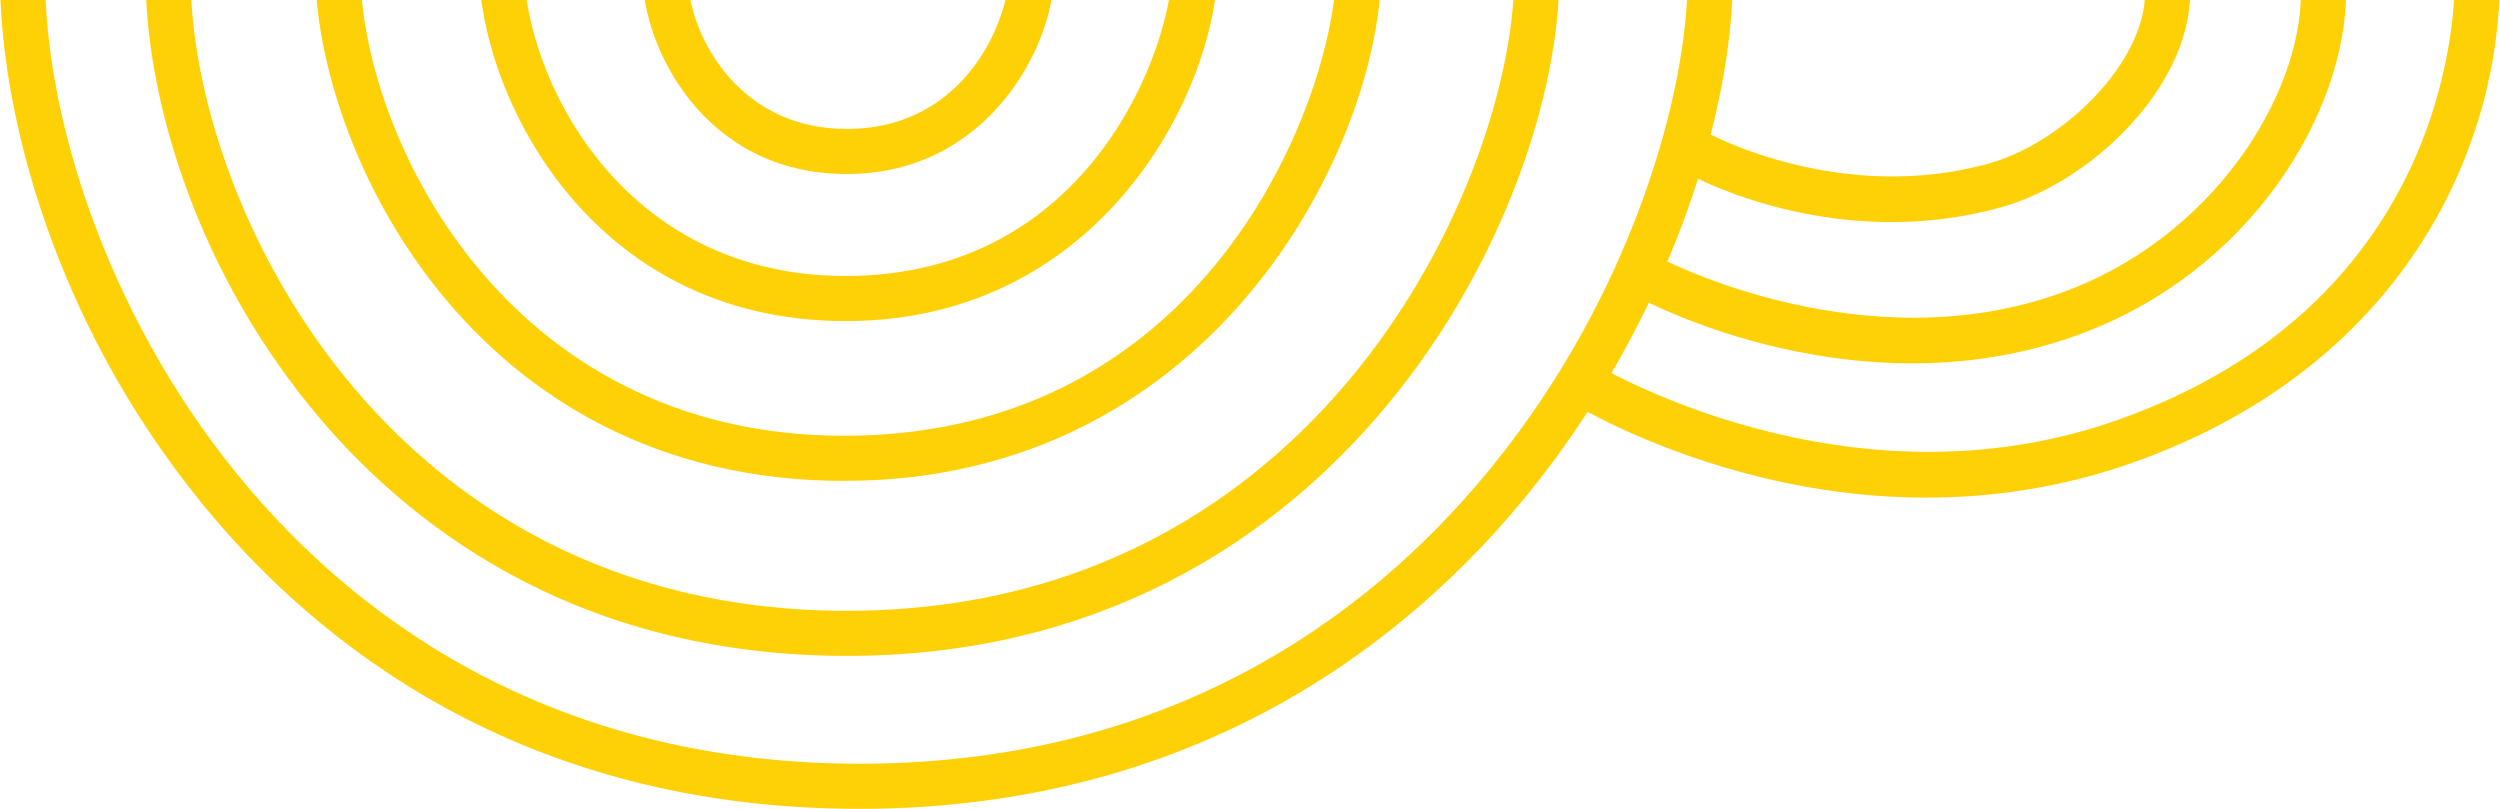
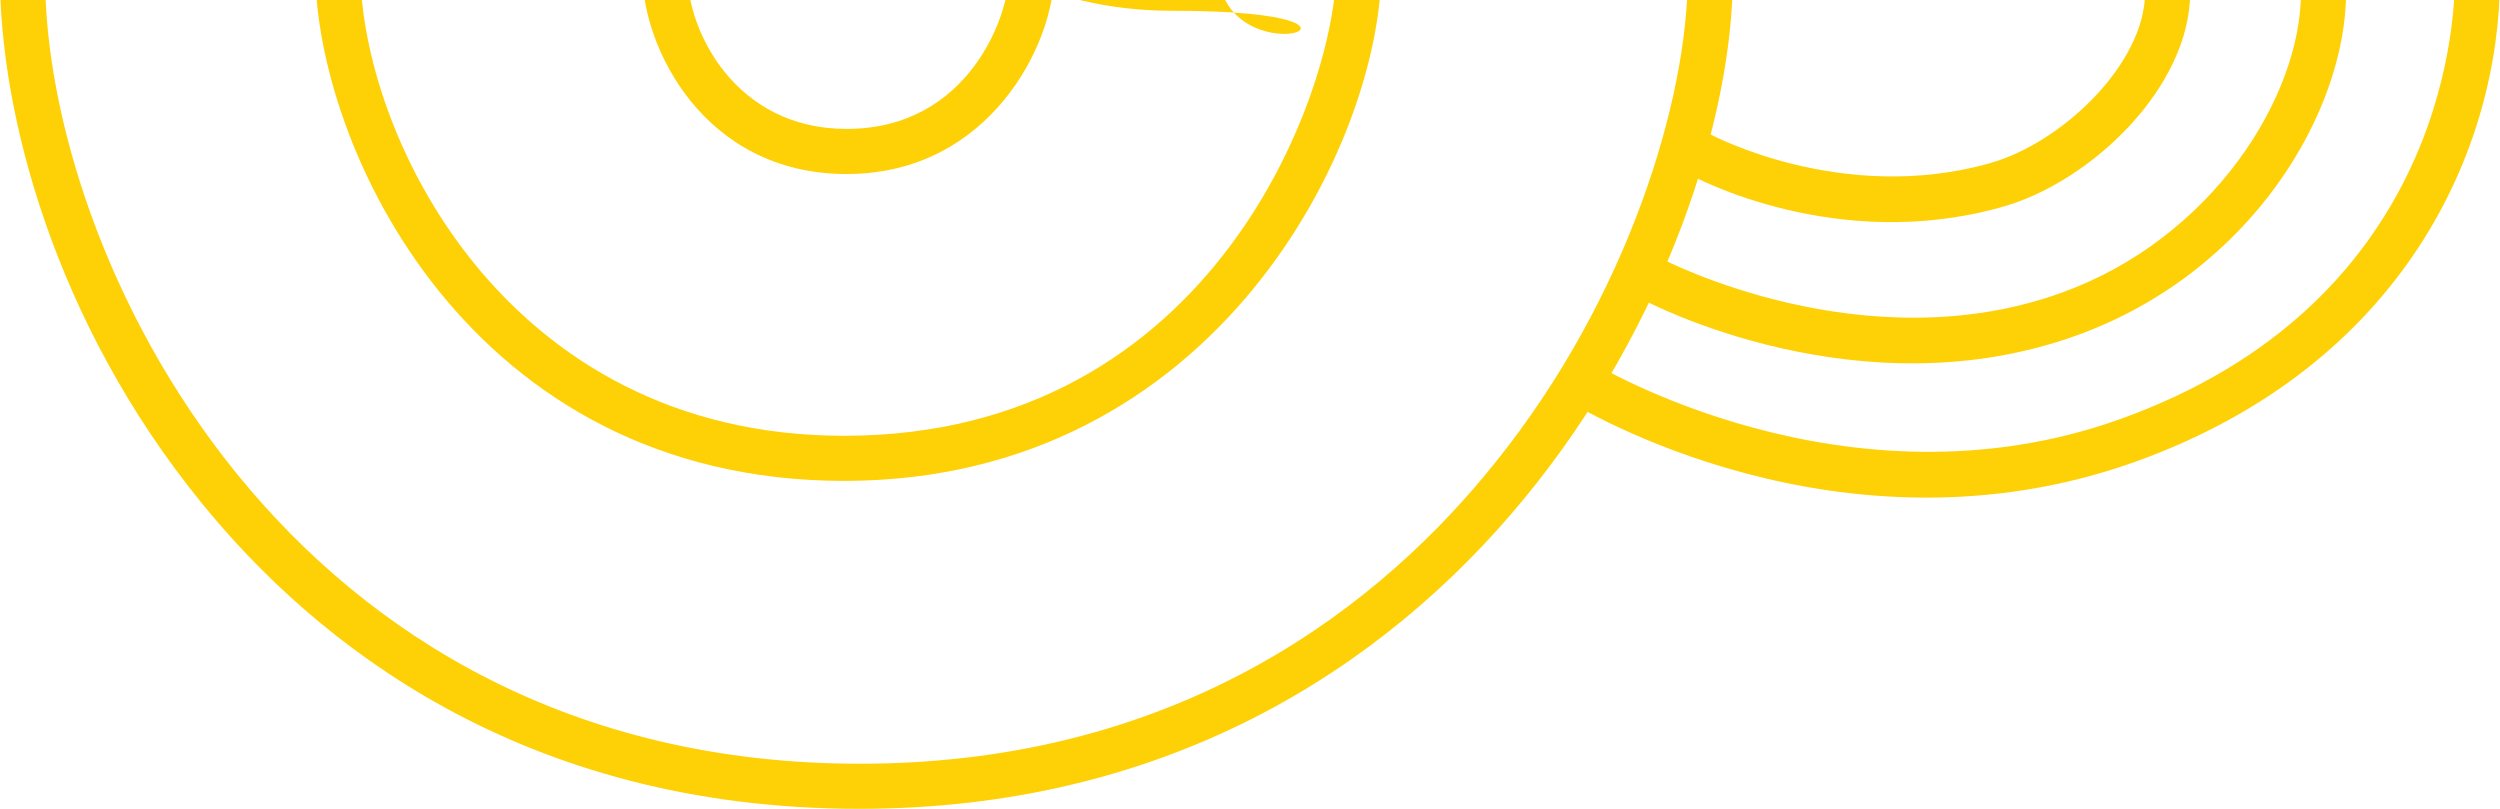
<svg xmlns="http://www.w3.org/2000/svg" xmlns:xlink="http://www.w3.org/1999/xlink" version="1.1" id="Layer_1" x="0px" y="0px" viewBox="0 0 510 165" style="enable-background:new 0 0 510 165;" xml:space="preserve">
  <style type="text/css">
	.st0{clip-path:url(#SVGID_00000042704125169341210230000000723115239488172688_);}
	.st1{clip-path:url(#SVGID_00000152261283290927817590000002055237833706727854_);fill:#FED107;}
</style>
  <g>
    <g>
      <defs>
        <rect id="SVGID_1_" x="0" width="510" height="165" />
      </defs>
      <clipPath id="SVGID_00000070115789398718581850000006640961417878453640_">
        <use xlink:href="#SVGID_1_" style="overflow:visible;" />
      </clipPath>
      <g style="clip-path:url(#SVGID_00000070115789398718581850000006640961417878453640_);">
        <defs>
          <rect id="SVGID_00000152257136971289243300000013868282876471163815_" y="-7" width="510" height="172" />
        </defs>
        <clipPath id="SVGID_00000152972113012649218320000002834359093008669833_">
          <use xlink:href="#SVGID_00000152257136971289243300000013868282876471163815_" style="overflow:visible;" />
        </clipPath>
        <path style="clip-path:url(#SVGID_00000152972113012649218320000002834359093008669833_);fill:#FED107;" d="M353.5-4.9h-9.2     c0,25-12.1,65.5-39.3,99.3c-22.4,28-63.1,61.4-129.6,61.4C57.9,155.8,9.2,51.3,9.2-4.7H0c0,27.4,10.8,70.1,41.2,107.4     c23.1,28.4,65.1,62.3,134.1,62.3C299.7,165,353.5,52.5,353.5-4.9L353.5-4.9z" />
-         <path style="clip-path:url(#SVGID_00000152972113012649218320000002834359093008669833_);fill:#FED107;" d="M318.1-4.9h-9.2     c0,20.2-9.8,52.7-31.7,80c-18.1,22.6-50.9,49.5-104.5,49.5C78.1,124.6,38.9,40.4,38.9-4.7h-9.2c0,22.4,8.8,57.2,33.6,87.7     c18.9,23.2,53.2,50.8,109.5,50.8C274.2,133.8,318.1,42,318.1-4.9z" />
        <path style="clip-path:url(#SVGID_00000152972113012649218320000002834359093008669833_);fill:#FED107;" d="M281.8-6.5h-9.2     c0,24.5-24.7,95.4-100.4,95.4c-69.7,0-98.7-62.1-98.7-95.3h-9.2C64.3,30,95.9,98.1,172.2,98.1C248.4,98.1,281.8,28.8,281.8-6.5z" />
-         <path style="clip-path:url(#SVGID_00000152972113012649218320000002834359093008669833_);fill:#FED107;" d="M248.4-7h-9.2     c0,16.2-16.4,63.3-66.7,63.3c-46.3,0-65.6-41.2-65.6-63.2h-9.2c0,25.3,21.9,72.4,74.8,72.4S248.4,17.5,248.4-7z" />
+         <path style="clip-path:url(#SVGID_00000152972113012649218320000002834359093008669833_);fill:#FED107;" d="M248.4-7h-9.2     c-46.3,0-65.6-41.2-65.6-63.2h-9.2c0,25.3,21.9,72.4,74.8,72.4S248.4,17.5,248.4-7z" />
        <path style="clip-path:url(#SVGID_00000152972113012649218320000002834359093008669833_);fill:#FED107;" d="M510-4.7h-9.2     c0,11-3.3,66.9-68.3,90.2c-55.8,20-107.3-11.3-107.8-11.6l-4.9,7.8c2.2,1.4,55.7,34,115.8,12.5C490.5,74.5,510,30.2,510-4.7z" />
        <path style="clip-path:url(#SVGID_00000152972113012649218320000002834359093008669833_);fill:#FED107;" d="M478.6-1.6h-9.2     c0,21.5-18.3,50.3-48.8,61.3c-40.3,14.6-81.2-6.7-81.6-6.9l-4.3,8.1c1.8,1,44.8,23.5,89,7.5C459.4,55.5,478.6,22.7,478.6-1.6z" />
        <path style="clip-path:url(#SVGID_00000152972113012649218320000002834359093008669833_);fill:#FED107;" d="M446.8-1.6h-9.2     c0,14.6-17,30.8-31.7,34.9c-30.1,8.5-56.8-5.8-57-5.9l-4.4,8.1c1.2,0.7,30.2,16.3,64,6.7C426.6,37.1,446.8,17.8,446.8-1.6     L446.8-1.6z" />
        <path style="clip-path:url(#SVGID_00000152972113012649218320000002834359093008669833_);fill:#FED107;" d="M215-5h-9.2     c0,8-8.1,31.3-33.1,31.3c-22.9,0-32.4-20.3-32.4-31.2h-9.2c0,14.1,12.2,40.4,41.6,40.4S215,8.6,215-5z" />
      </g>
    </g>
  </g>
</svg>